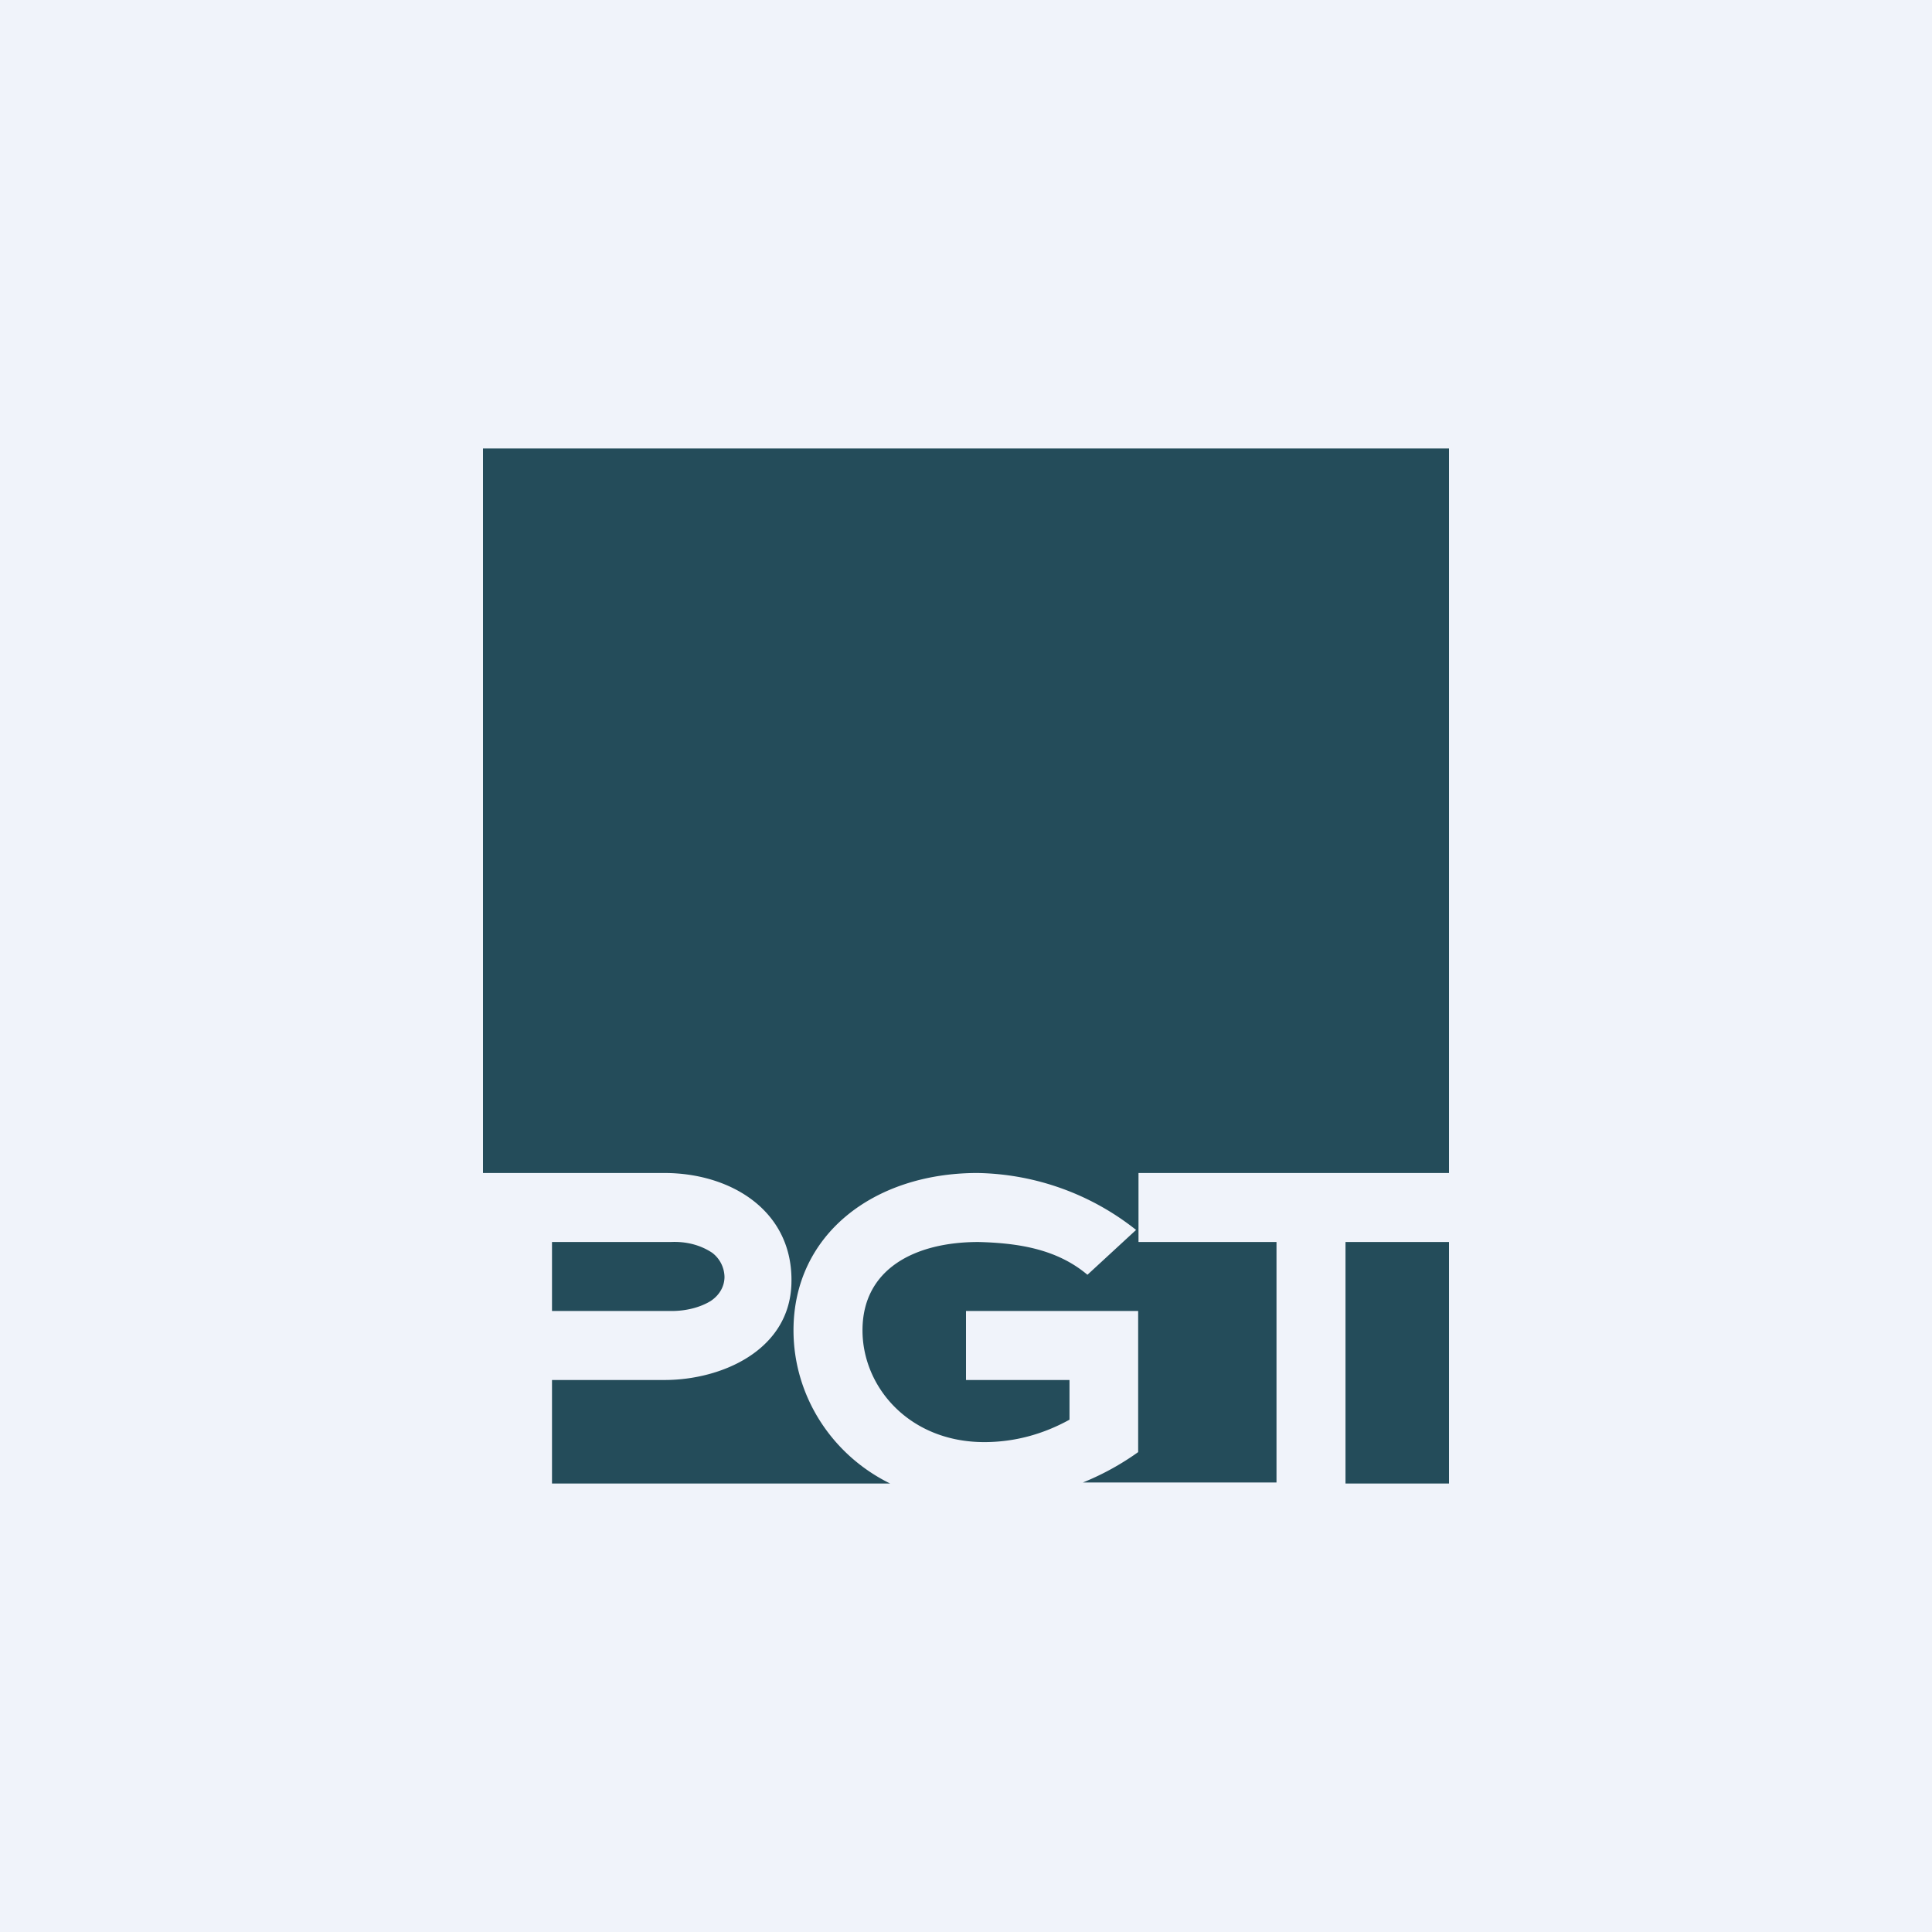
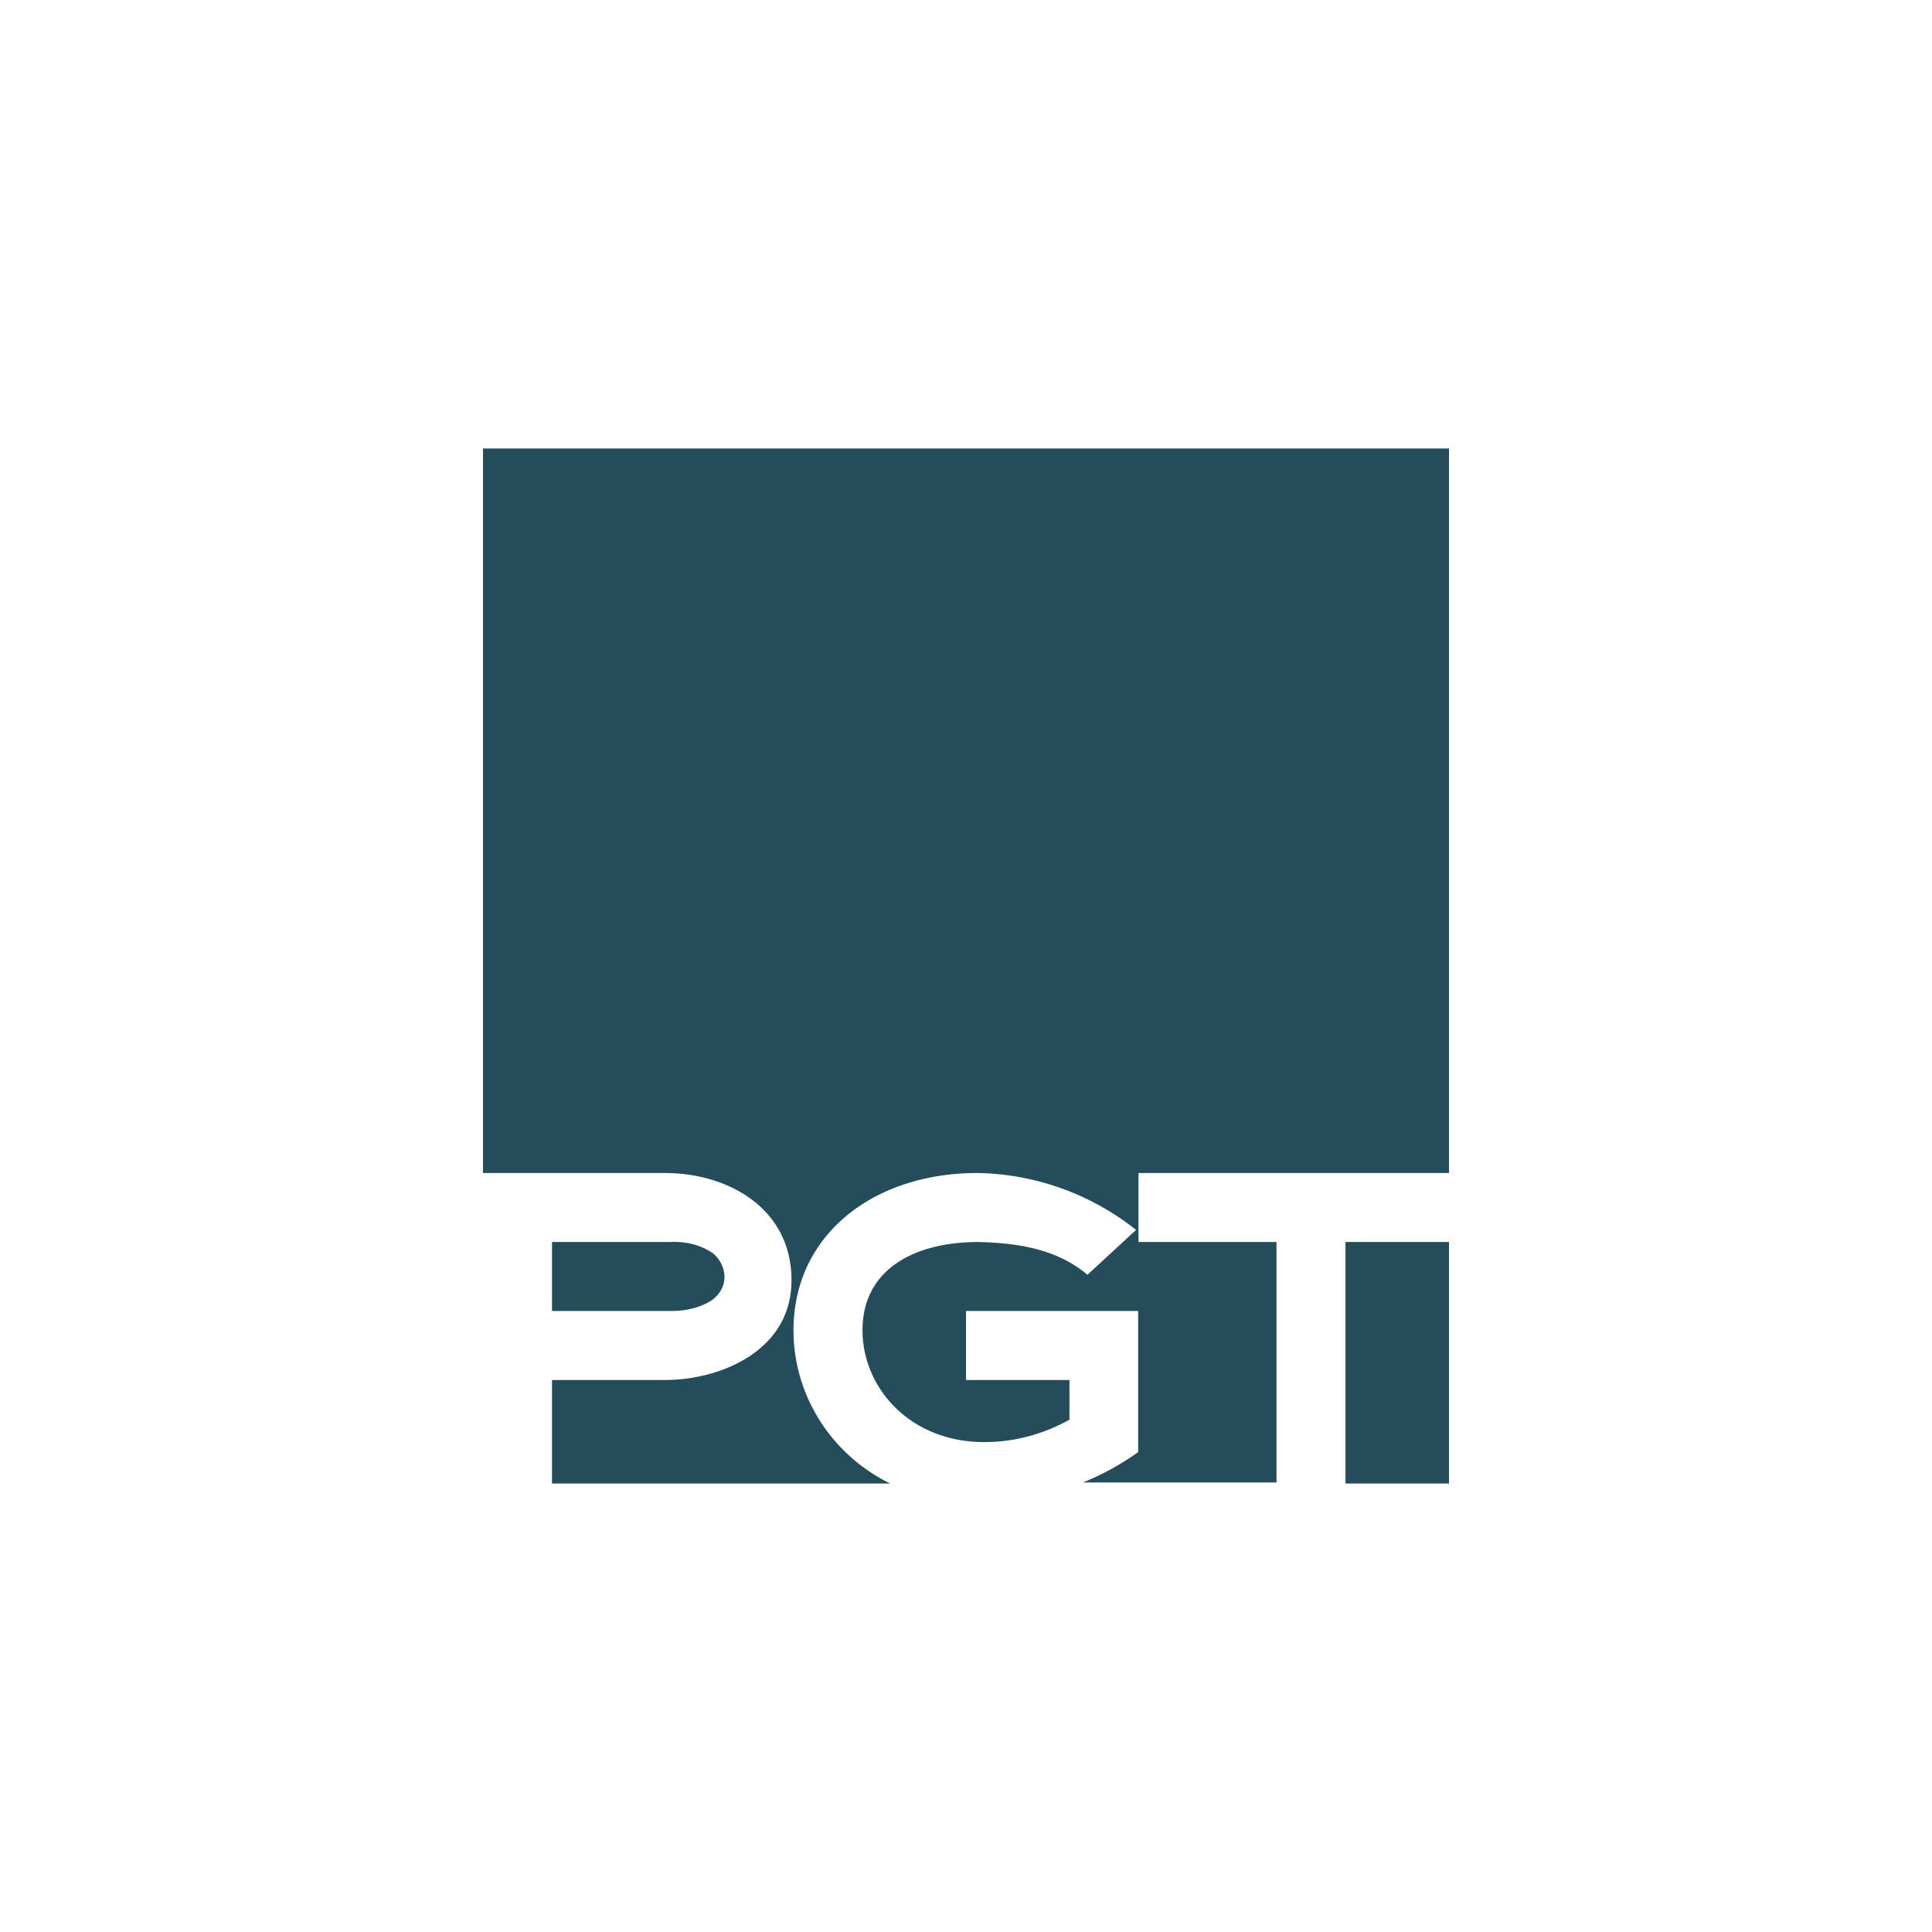
<svg xmlns="http://www.w3.org/2000/svg" width="56" height="56" viewBox="0 0 56 56">
-   <path fill="#F0F3FA" d="M0 0h56v56H0z" />
  <path d="M33 34v2h4v6.97h-5.61a7.74 7.74 0 0 0 1.6-.88V38H28v2h3v1.15c-.76.42-1.59.65-2.47.65-2.17 0-3.53-1.59-3.53-3.24 0-1.78 1.52-2.56 3.36-2.56 1.15.03 2.27.2 3.16.95l1.41-1.3a7.59 7.59 0 0 0-4.6-1.65c-3 0-5.33 1.78-5.33 4.56 0 1.88 1.09 3.6 2.8 4.44H16v-3h3.26c1.67 0 3.63-.87 3.68-2.8.06-2.1-1.75-3.2-3.68-3.2H14V13h28v21h-9Zm-13.53 4H16v-2h3.44c.44-.02.85.08 1.2.31a.9.9 0 0 1 .36.7c0 .26-.13.52-.4.7-.31.19-.72.29-1.13.29ZM42 36h-3v7h3v-7Z" fill="#244C5A" />
</svg>